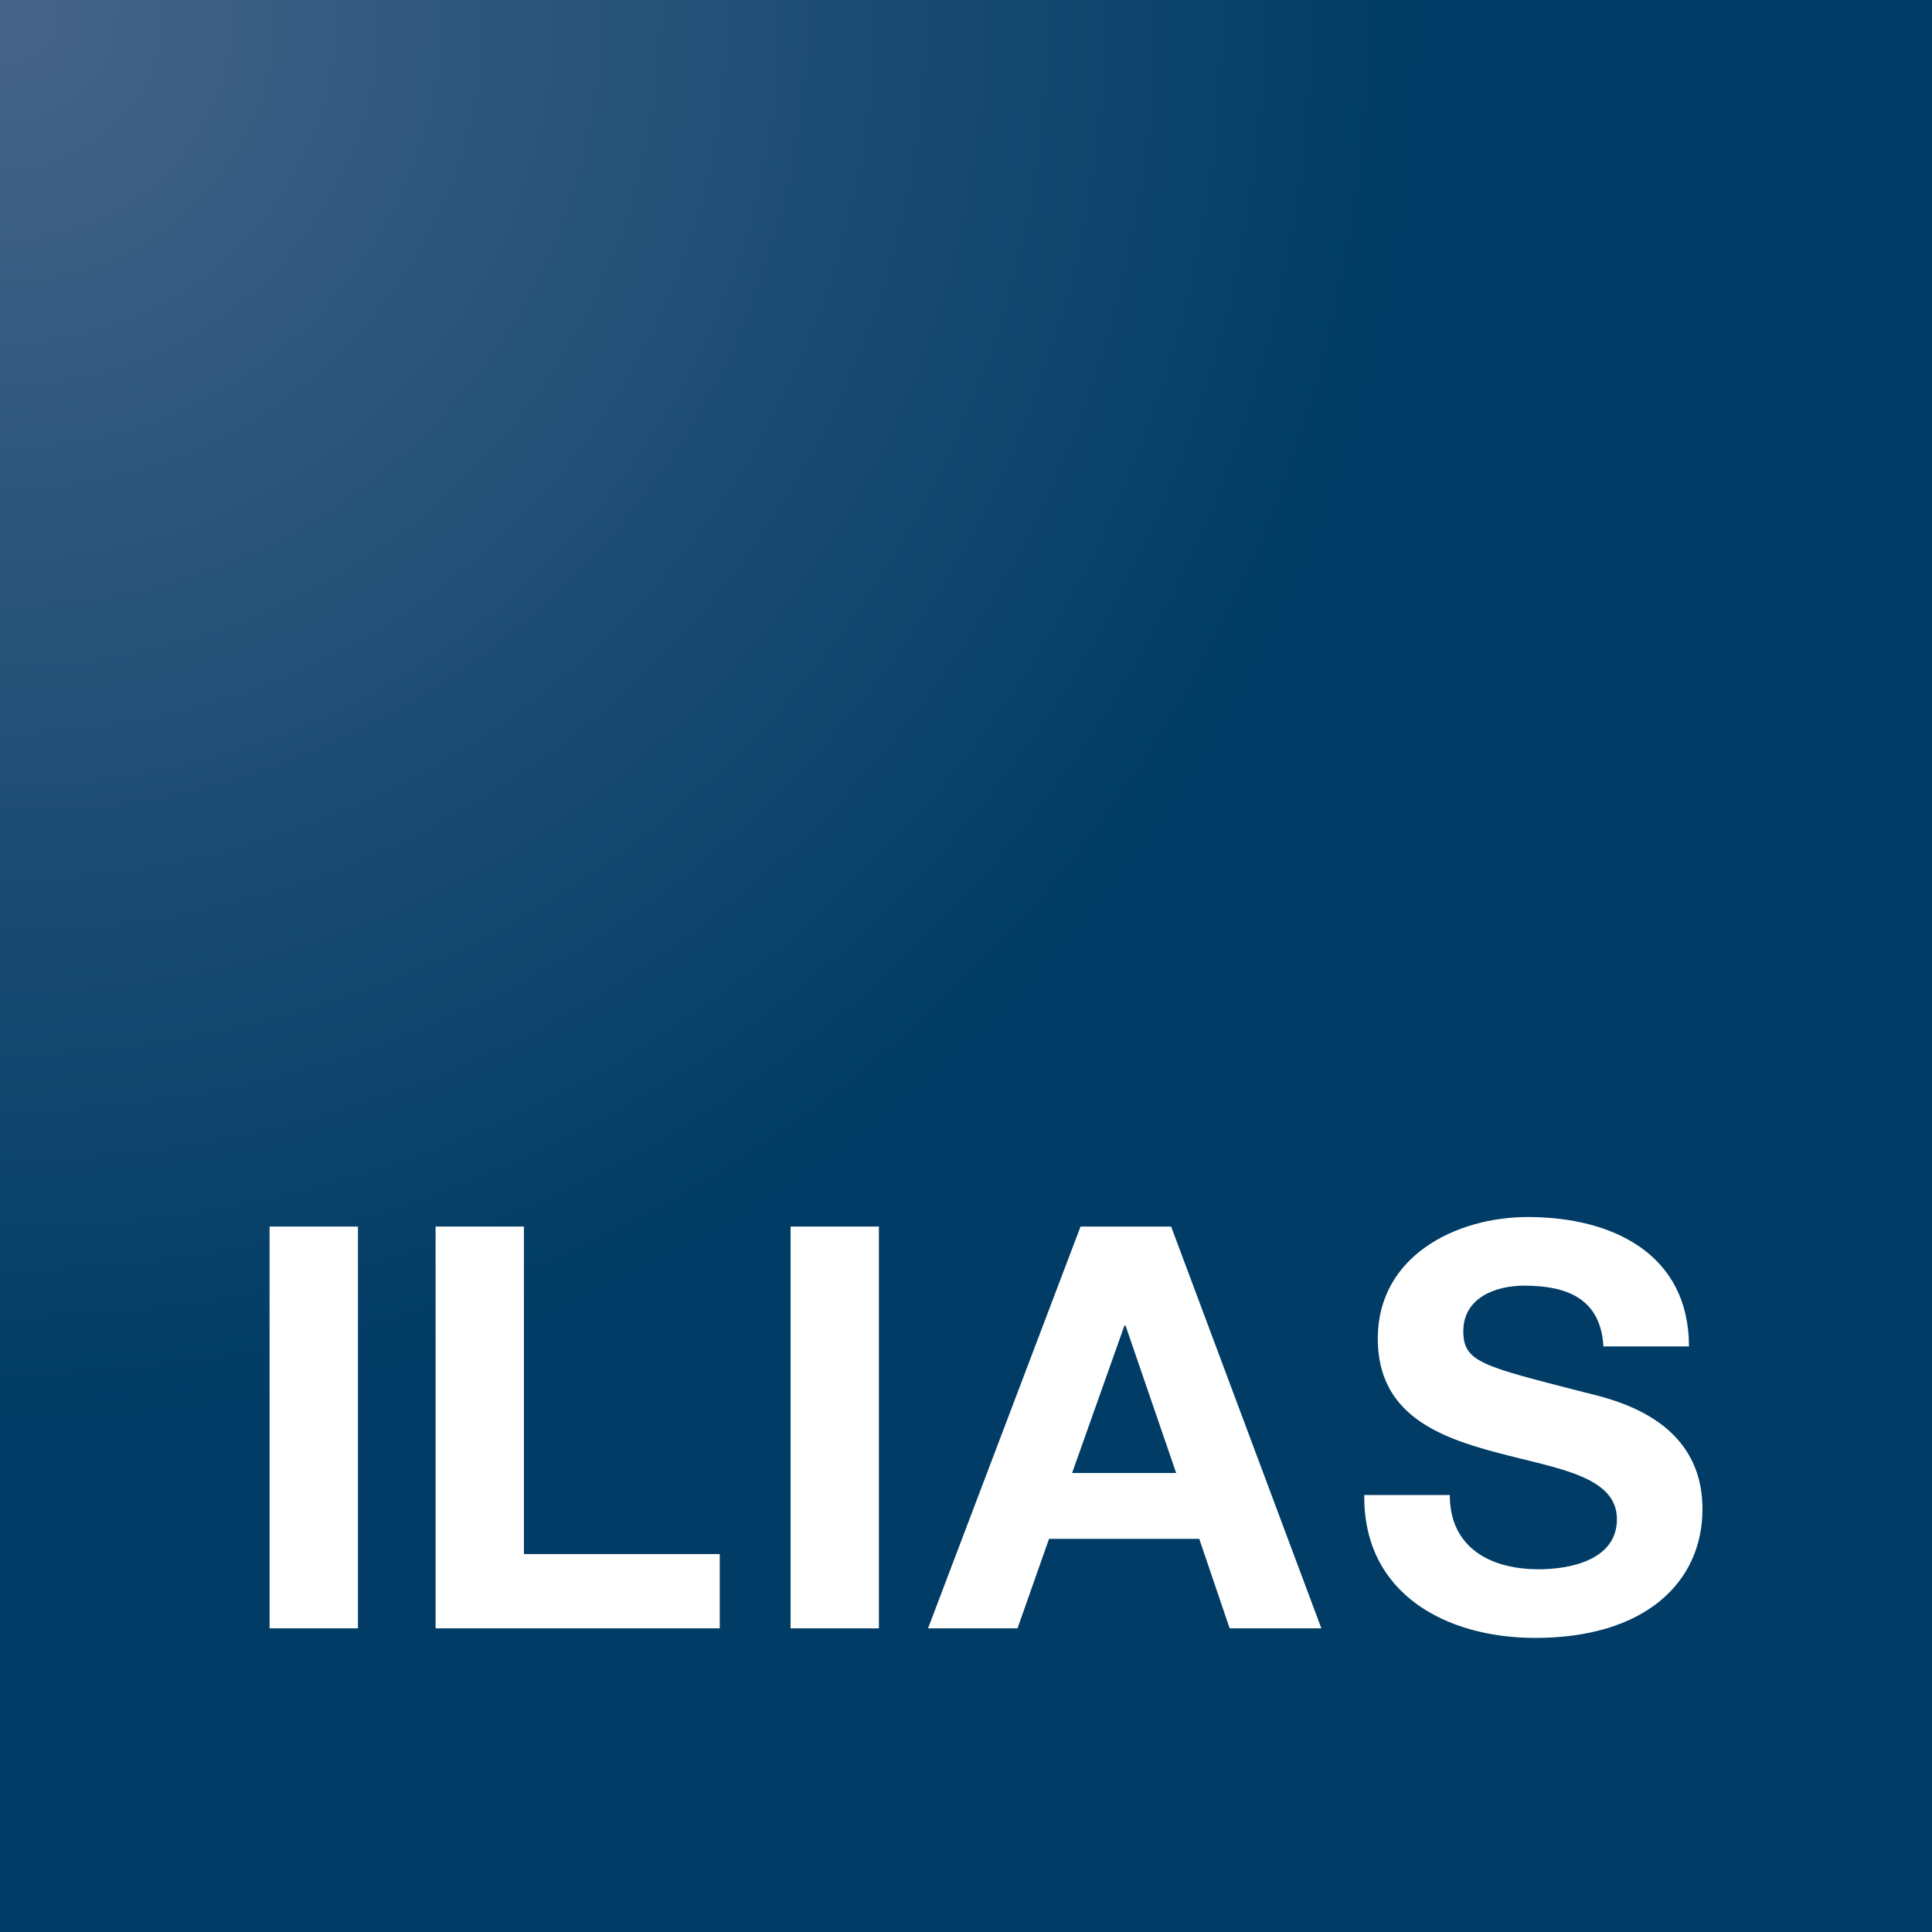
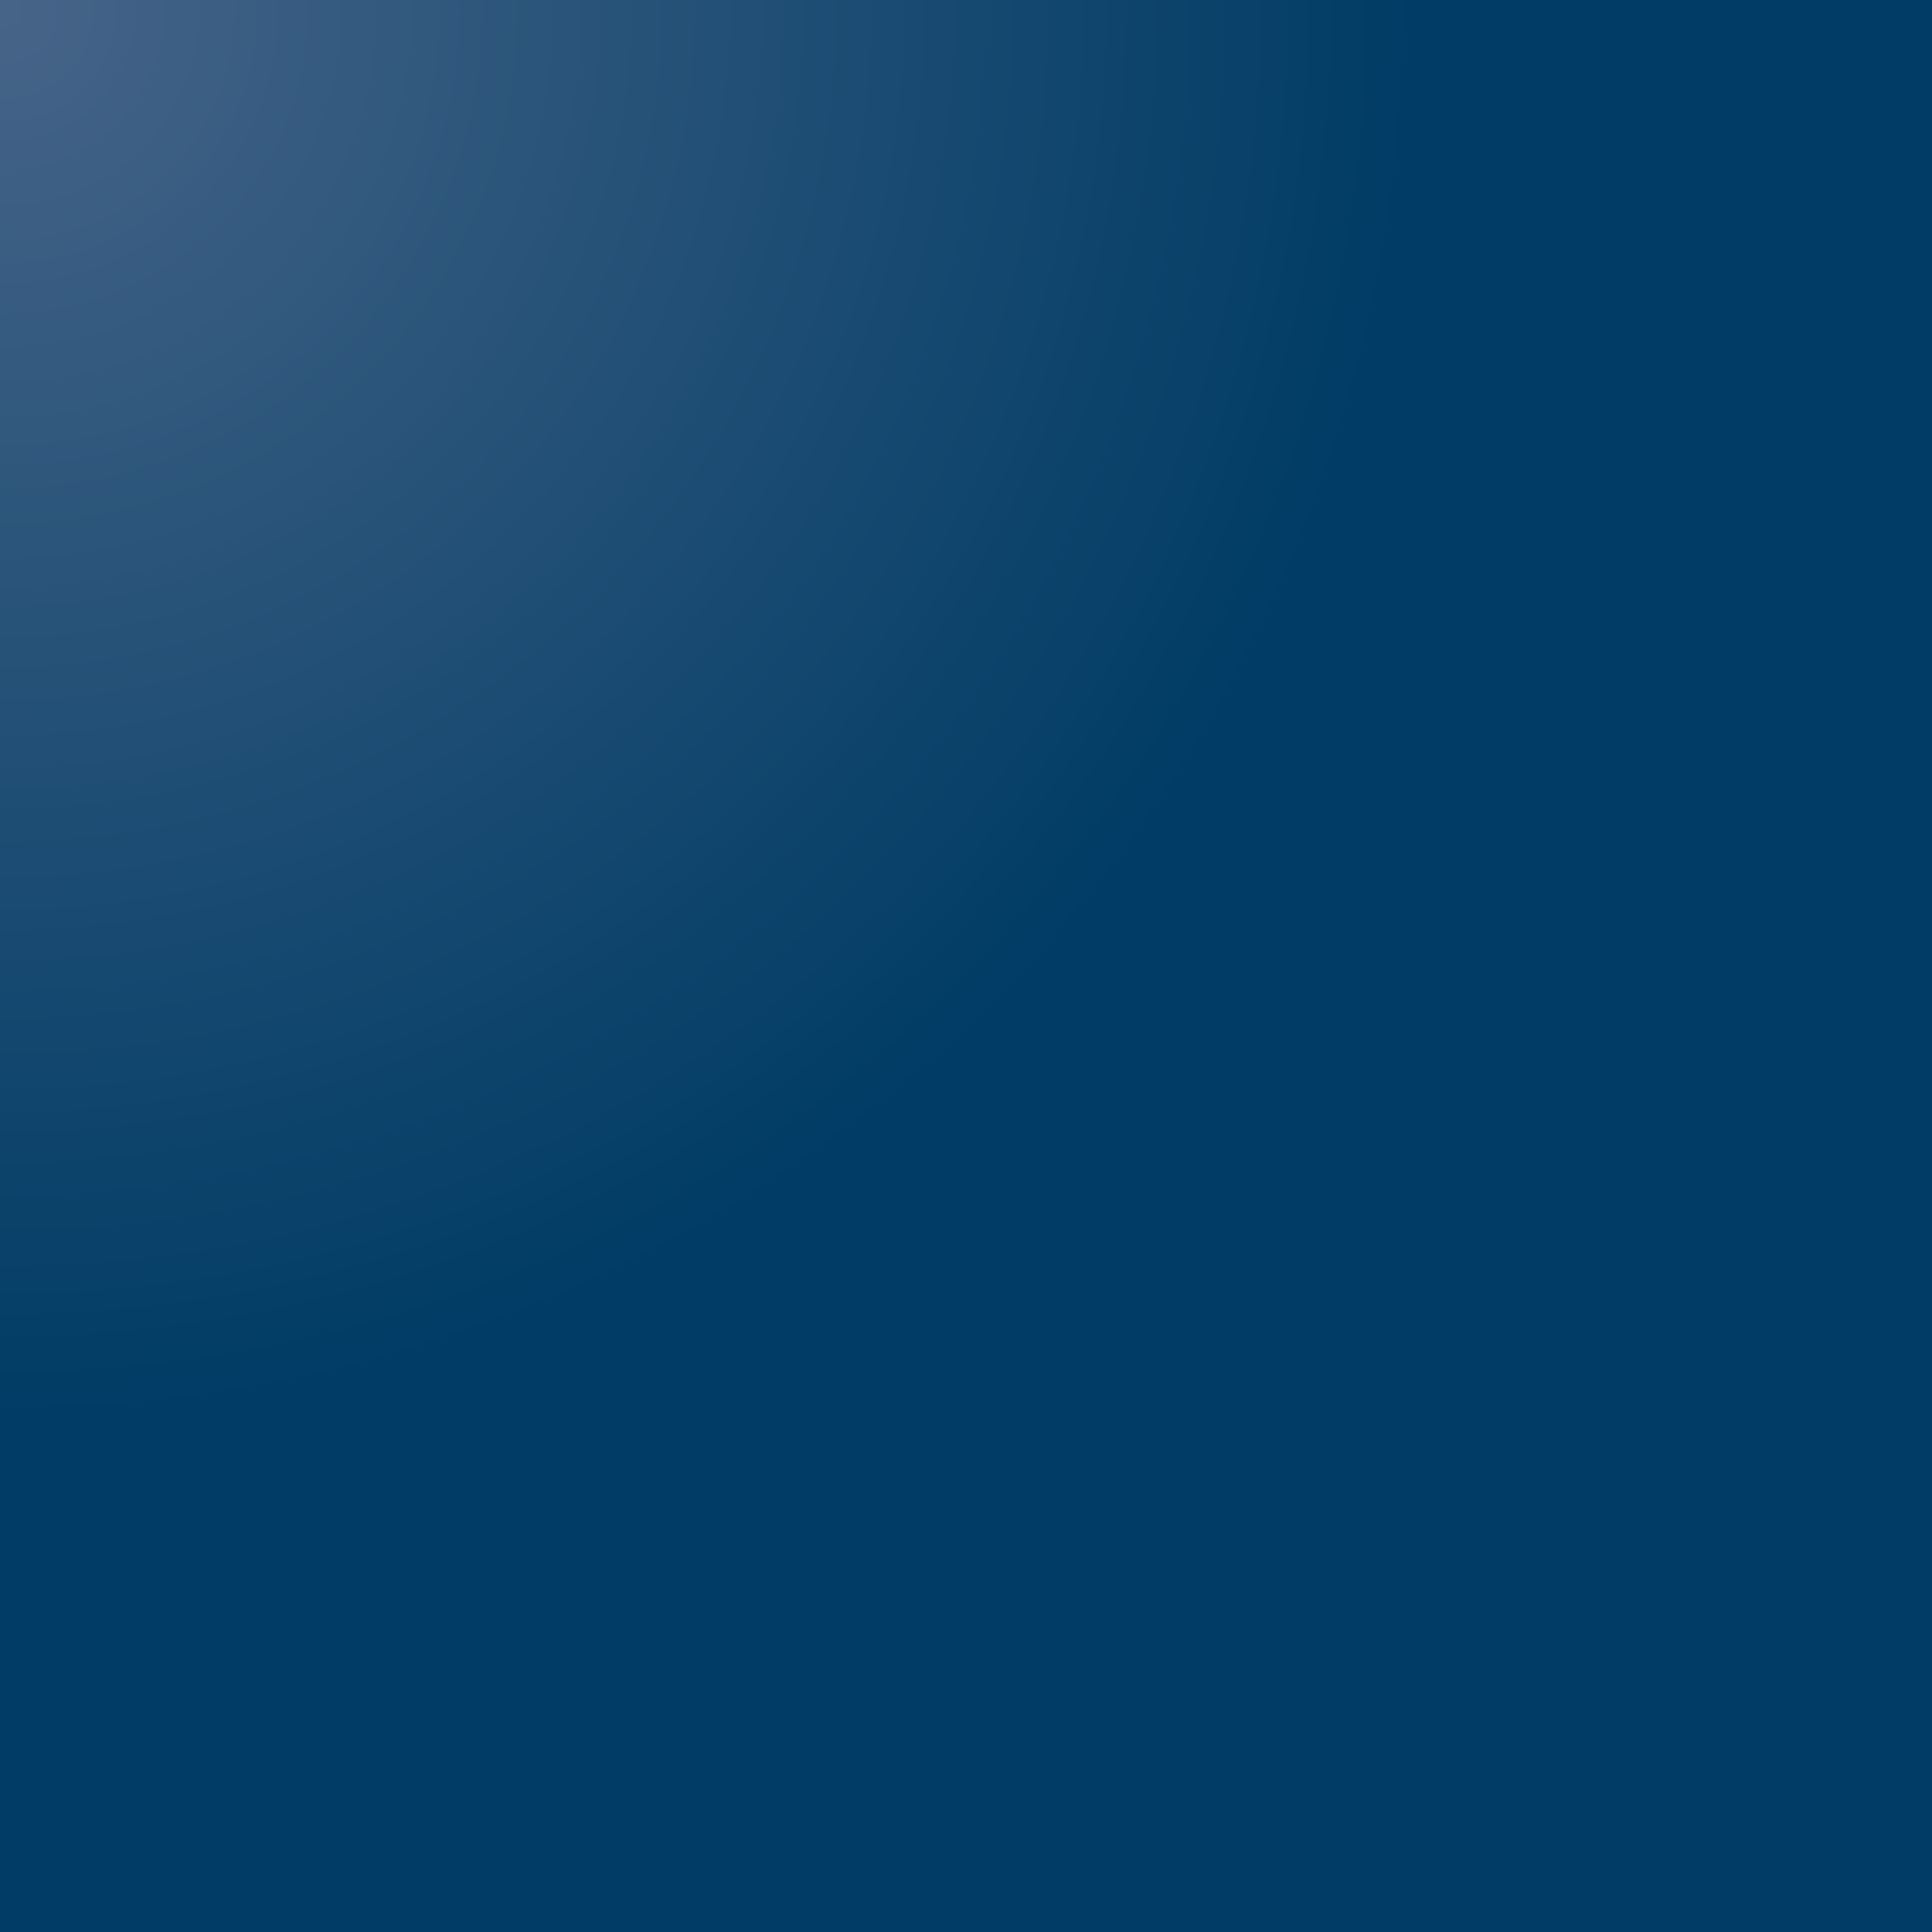
<svg xmlns="http://www.w3.org/2000/svg" version="1.1" id="Ebene_1" x="0px" y="0px" width="44px" height="44px" viewBox="0 0 277.795 277.795" enable-background="new 0 0 277.795 277.795" xml:space="preserve">
  <rect x="0" y="0" width="277.795" height="277.795" fill="#808080" stroke="none" />
  <radialGradient id="SVGID_1_" cx="0.686" cy="1.497" r="205.464" gradientTransform="matrix(1 0 0 1 0 -3.051758e-04)" gradientUnits="userSpaceOnUse">
    <stop offset="0" style="stop-color:#466488" />
    <stop offset="0.99" style="stop-color:#003C65" />
  </radialGradient>
  <polygon fill="url(#SVGID_1_)" points="0,0 277.796,0 277.796,277.795 0,277.795 0,0 " />
  <g>
-     <polygon fill="#FFFFFF" points="38.764,234.134 51.467,234.134 51.467,176.364 38.764,176.364 38.764,234.134  " />
-     <polygon fill="#FFFFFF" points="62.63,234.134 103.49,234.134 103.49,223.453 75.333,223.453 75.333,176.364 62.63,176.364    62.63,234.134  " />
-     <polygon fill="#FFFFFF" points="113.673,234.134 126.375,234.134 126.375,176.364 113.673,176.364 113.673,234.134  " />
-     <path fill-rule="evenodd" clip-rule="evenodd" fill="#FFFFFF" d="M133.438,234.134h12.865l4.532-12.865h21.601l4.371,12.865h13.187   l-21.602-57.77h-13.026L133.438,234.134L133.438,234.134z M161.675,190.604h0.162l7.281,21.198h-14.967L161.675,190.604   L161.675,190.604z" />
-     <path fill="#FFFFFF" d="M196.162,214.958c-0.162,14.239,11.812,20.551,24.599,20.551c15.696,0,24.029-7.929,24.029-18.528   c0-13.107-12.945-15.776-17.151-16.829c-14.484-3.722-17.235-4.288-17.235-8.738c0-4.854,4.694-6.554,8.739-6.554   c6.066,0,11.002,1.78,11.408,8.738h12.298c0-13.351-11.085-18.608-23.141-18.608c-10.437,0-21.603,5.663-21.603,17.477   c0,10.842,8.658,14.158,17.234,16.424c8.496,2.266,17.151,3.317,17.151,9.547c0,5.907-6.796,7.201-11.247,7.201   c-6.796,0-12.783-2.994-12.783-10.68H196.162L196.162,214.958z" />
-   </g>
+     </g>
</svg>